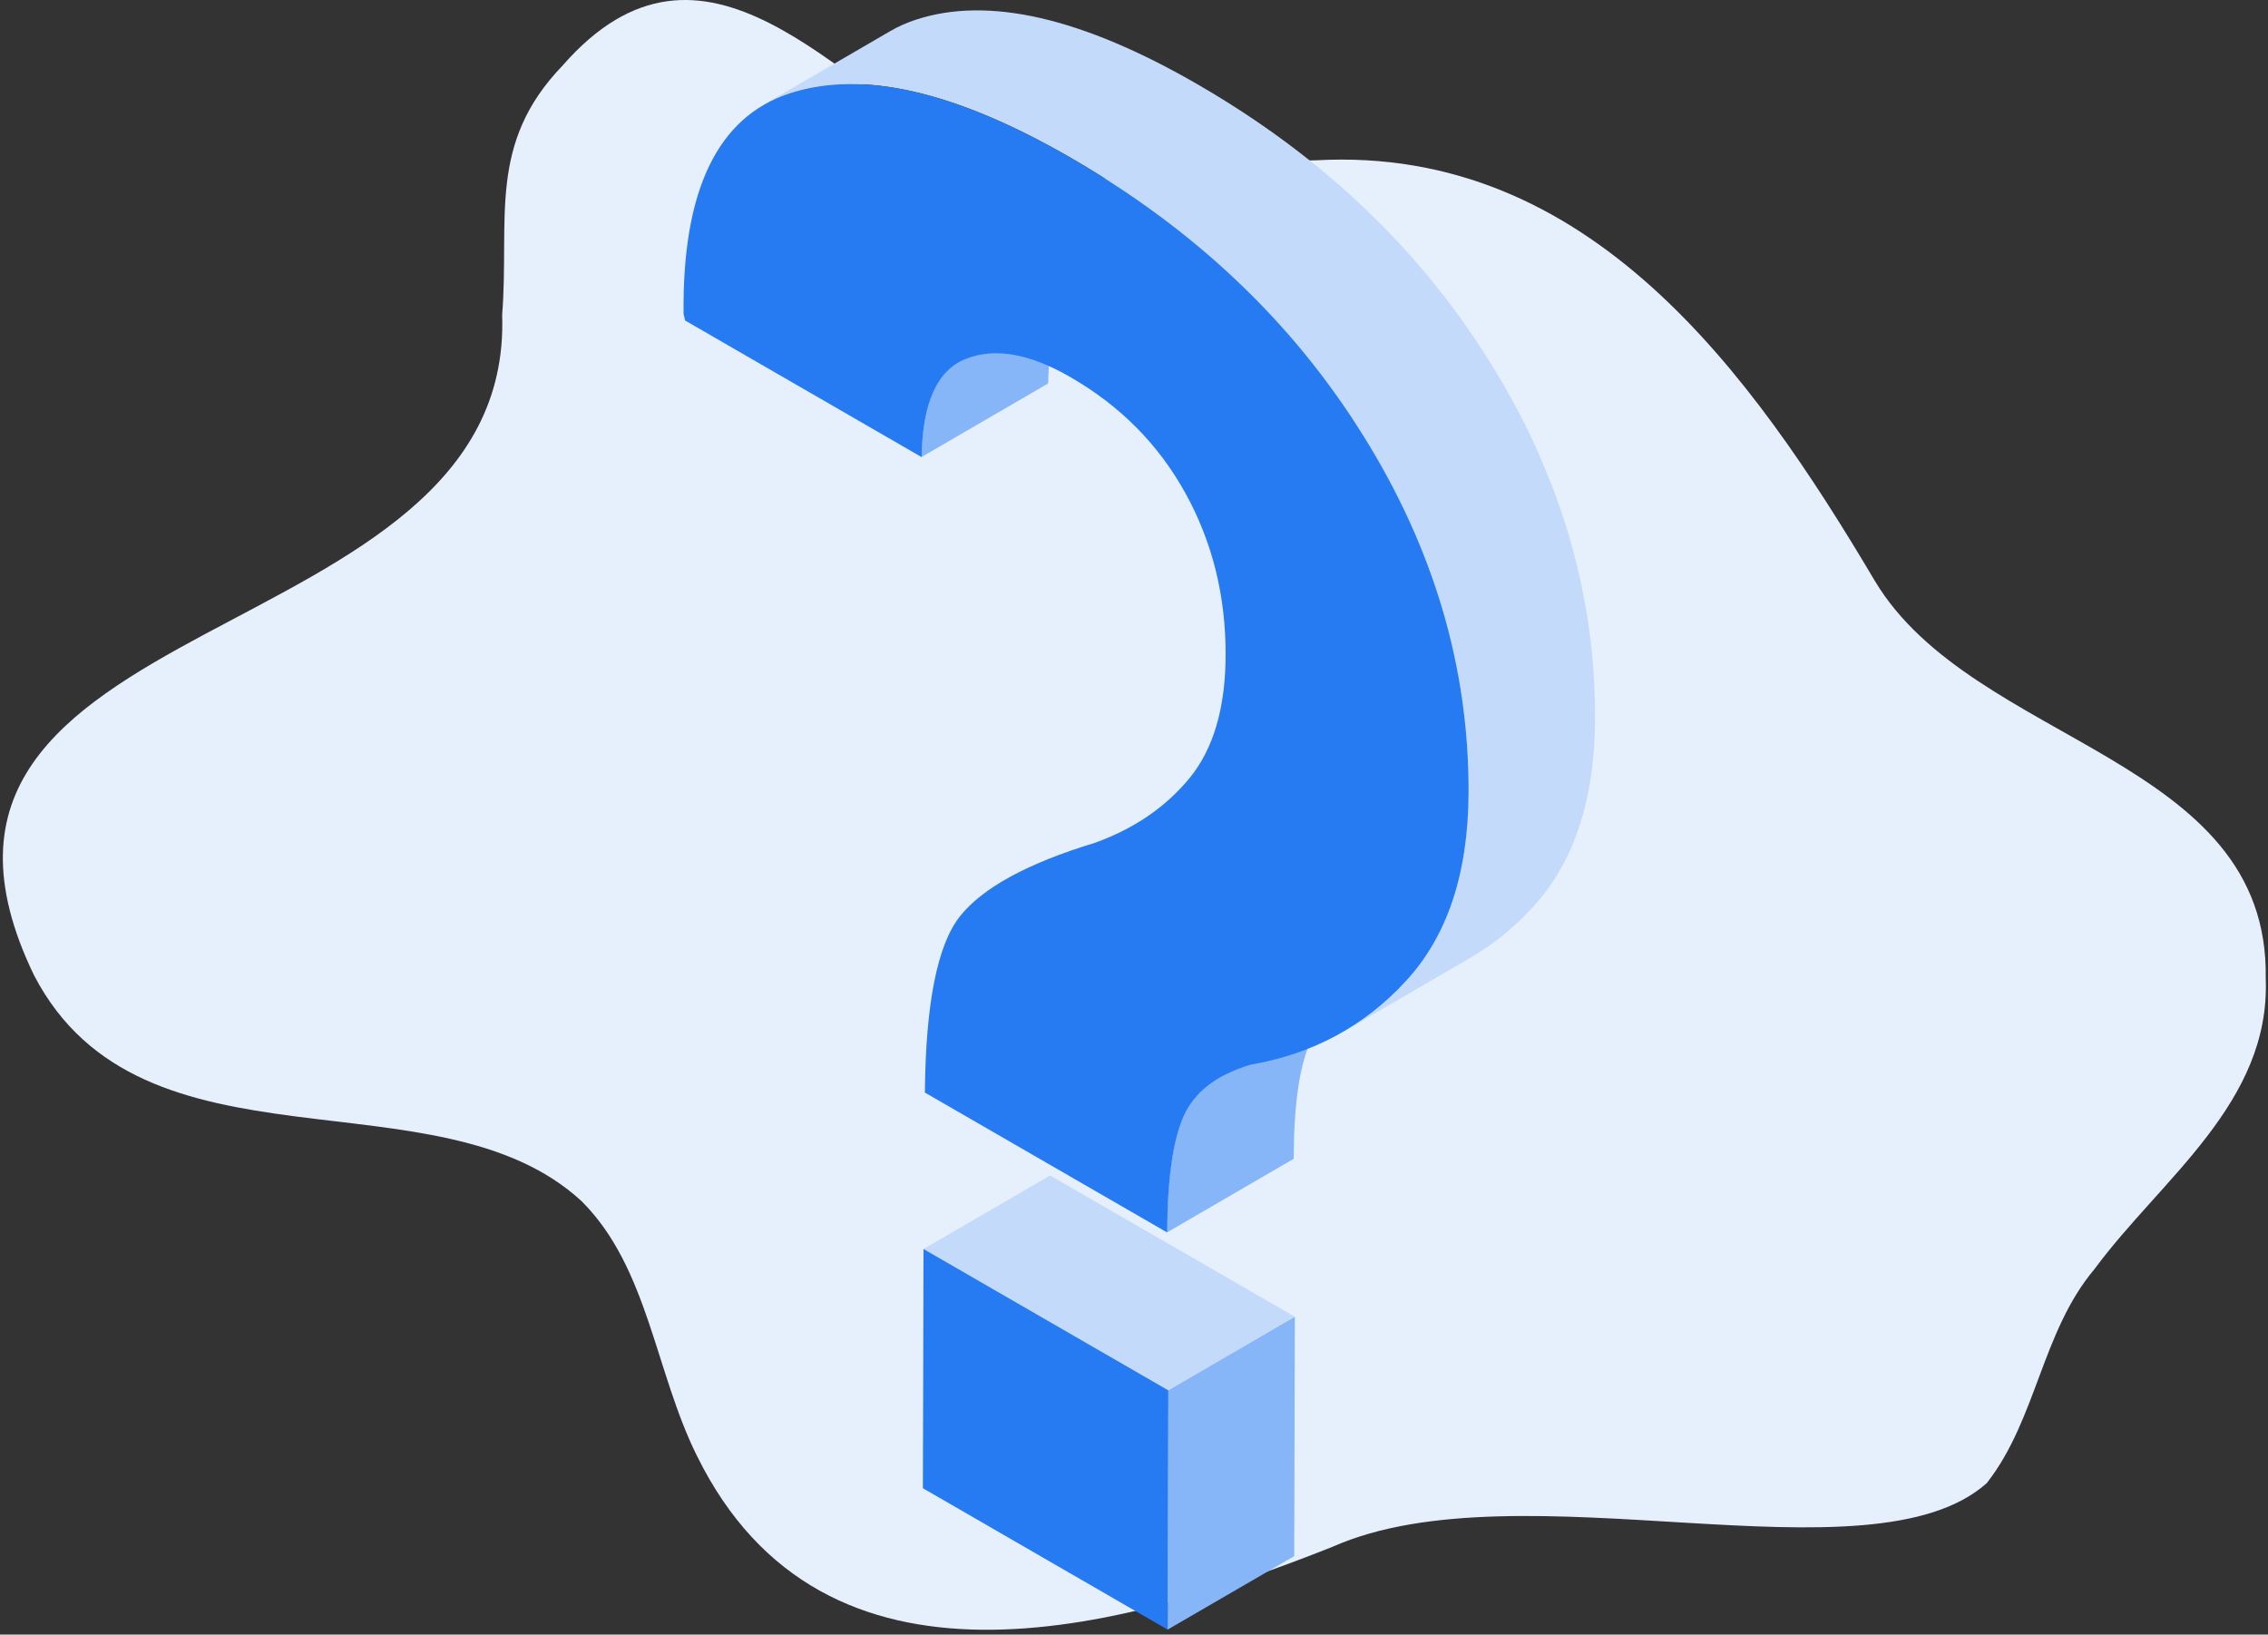
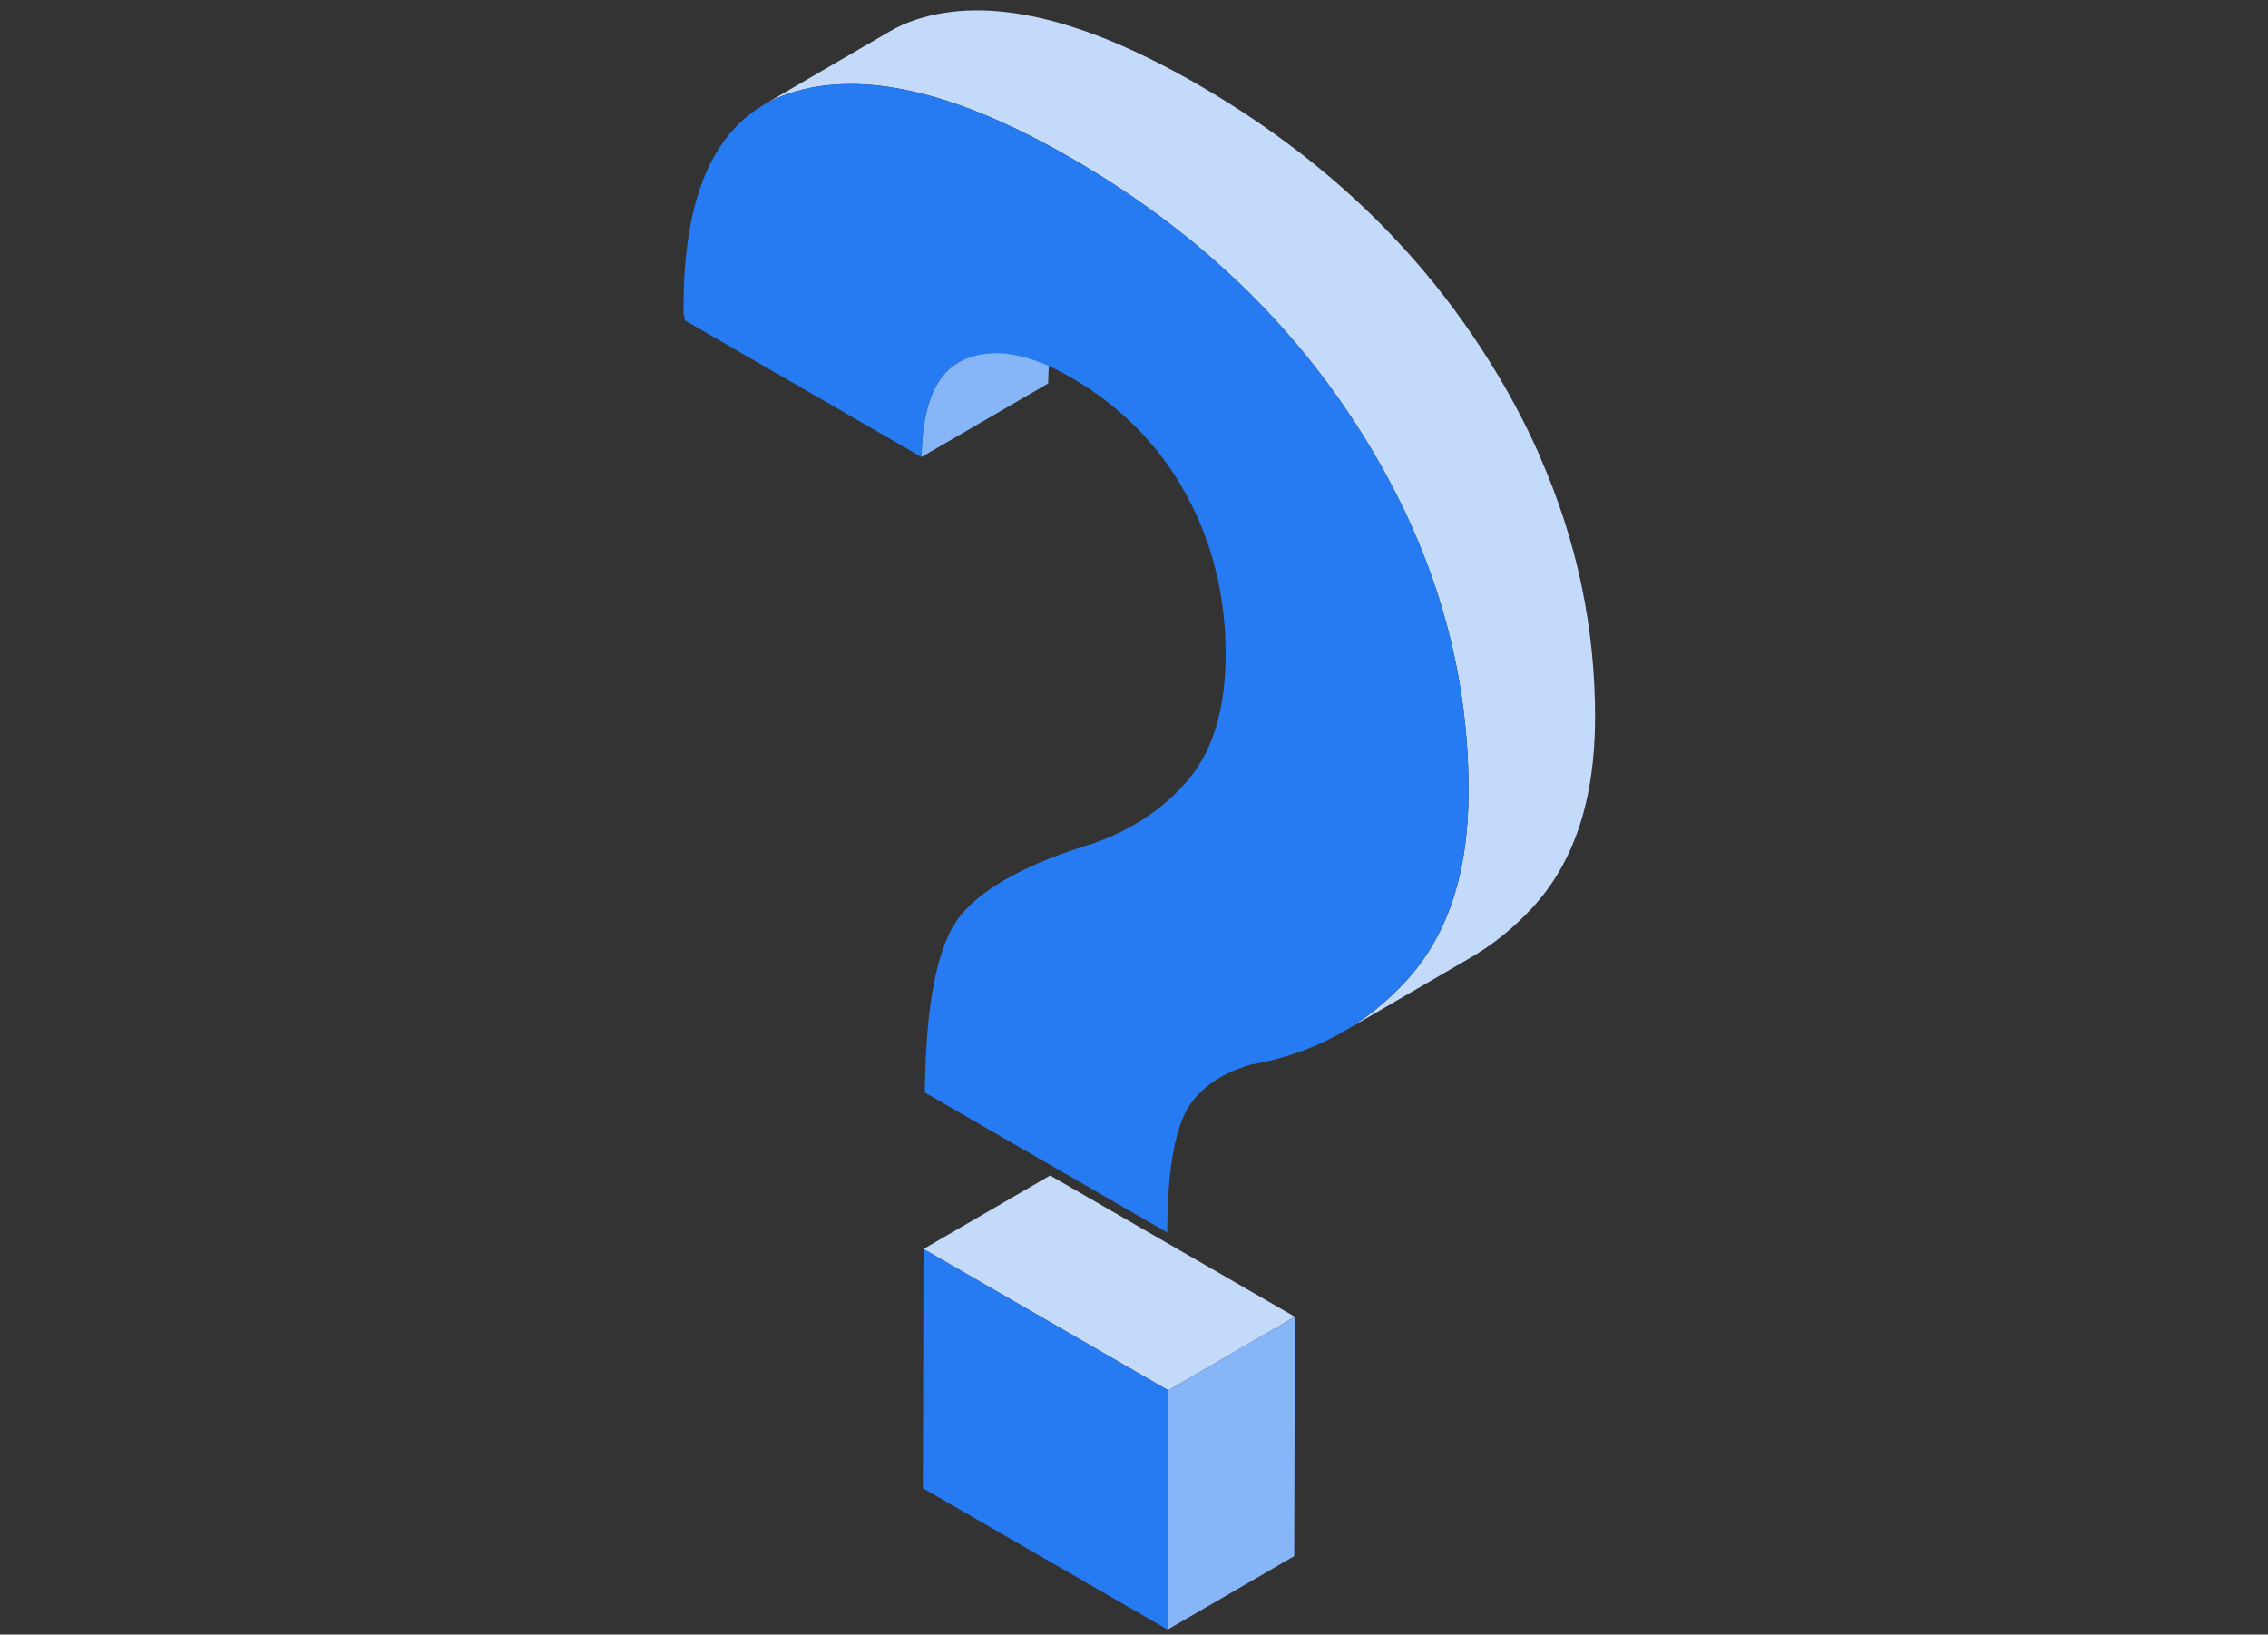
<svg xmlns="http://www.w3.org/2000/svg" width="451" height="325" viewBox="0 0 451 325" fill="none">
  <rect x="0" y="0" width="451" height="325" fill="#333333" stroke="none" />
  <g clip-path="url(#clip0_7_2330)">
-     <path d="M395.136 294.807C405.001 282.156 406.012 264.779 416.476 252.355C429.745 234.36 451.518 219.274 450.548 194.55C451.312 150.344 392.412 148.177 372.827 115.508C348.227 74.006 315.992 28.934 261.777 31.865C238.292 32.215 213.589 40.491 192.126 30.977C166.494 16.717 140.037 -19.192 111.866 13.043C96.863 28.604 101.341 43.463 99.856 62.635C102.187 130.863 -29.087 119.842 6.78 193.931C28.285 235.309 86.957 212.277 115.684 238.858C128.892 252.046 130.275 272.745 138.592 289.462C163.77 340.622 222.359 324.483 265.038 307.519C302.288 291.03 371.981 315.568 395.116 294.848V294.807H395.136Z" fill="#E6F0FD" />
    <path d="M183.644 248.331L208.822 233.719L257.485 261.807L232.328 276.439L183.644 248.331Z" fill="#C3DAFB" />
    <path d="M232.328 276.439L257.485 261.807L257.361 309.397L232.183 324.008L232.328 276.439Z" fill="#86B5F8" />
    <path d="M183.52 295.9L183.644 248.331L232.328 276.439L232.183 324.008L183.52 295.9Z" fill="#267AF2" />
-     <path d="M242.543 214.279L267.7 199.647C264.275 201.628 261.86 204.228 260.477 207.407C258.352 212.215 257.278 219.872 257.258 230.397L232.08 245.029C232.101 234.504 233.174 226.847 235.3 222.039C236.703 218.86 239.117 216.26 242.523 214.279H242.543Z" fill="#86B5F8" />
    <path d="M215.756 57.413L190.578 72.045C185.811 74.811 183.376 81.085 183.252 90.867L208.429 76.235C208.553 66.453 210.988 60.179 215.756 57.413Z" fill="#86B5F8" />
-     <path d="M306.127 90.516C303.362 84.242 300.08 78.072 296.262 71.963C291.763 64.74 286.707 57.929 281.115 51.552C269.248 38.056 254.926 26.457 238.127 16.758C215.157 3.488 196.501 -0.784 182.179 3.9C180.342 4.499 178.608 5.263 177.019 6.191L151.862 20.823C153.472 19.895 155.185 19.131 157.021 18.532C171.344 13.848 190 18.12 212.949 31.39C229.748 41.089 244.07 52.688 255.937 66.205C261.53 72.582 266.586 79.392 271.085 86.615C274.882 92.724 278.184 98.895 280.949 105.169C288.4 122.029 292.094 139.468 292.032 157.485C291.99 173.602 287.842 186.129 279.567 195.086C275.852 199.131 271.704 202.474 267.143 205.116L292.3 190.484C296.861 187.842 301.009 184.499 304.724 180.454C312.999 171.518 317.148 158.97 317.189 142.853C317.23 124.815 313.557 107.377 306.107 90.537L306.127 90.516Z" fill="#C3DAFB" />
+     <path d="M306.127 90.516C303.362 84.242 300.08 78.072 296.262 71.963C291.763 64.74 286.707 57.929 281.115 51.552C269.248 38.056 254.926 26.457 238.127 16.758C215.157 3.488 196.501 -0.784 182.179 3.9C180.342 4.499 178.608 5.263 177.019 6.191L151.862 20.823C153.472 19.895 155.185 19.131 157.021 18.532C171.344 13.848 190 18.12 212.949 31.39C229.748 41.089 244.07 52.688 255.937 66.205C261.53 72.582 266.586 79.392 271.085 86.615C274.882 92.724 278.184 98.895 280.949 105.169C288.4 122.029 292.094 139.468 292.032 157.485C291.99 173.602 287.842 186.129 279.567 195.086C275.852 199.131 271.704 202.474 267.143 205.116L292.3 190.484C296.861 187.842 301.009 184.499 304.724 180.454C312.999 171.518 317.148 158.97 317.189 142.853C317.23 124.815 313.557 107.377 306.107 90.537L306.127 90.516" fill="#C3DAFB" />
    <path d="M271.085 86.595C285.139 109.11 292.094 132.74 292.032 157.464C291.991 173.582 287.842 186.109 279.567 195.065C271.312 204.043 260.993 209.573 248.611 211.699C241.842 213.763 237.425 217.23 235.32 222.059C233.215 226.868 232.142 234.524 232.101 245.049L183.912 217.23C184.077 199.564 186.389 187.863 190.888 182.188C195.366 176.533 204.323 171.642 217.716 167.576C225.579 164.749 231.874 160.415 236.6 154.637C241.326 148.837 243.699 140.686 243.72 130.16C243.74 118.5 241.099 107.81 235.753 98.111C230.408 88.411 222.793 80.713 212.846 74.976C204.694 70.25 197.739 69.074 192.043 71.364C186.327 73.655 183.417 80.156 183.272 90.887L136.24 63.728L135.93 62.408C135.662 37.849 142.699 23.238 157.042 18.553C171.365 13.868 190.021 18.14 212.97 31.41C237.714 45.691 257.093 64.1 271.105 86.636L271.085 86.595Z" fill="#267AF2" />
  </g>
  <defs>
    <clipPath id="clip0_7_2330">
      <rect width="450" height="324.029" fill="white" transform="translate(0.569)" />
    </clipPath>
  </defs>
</svg>